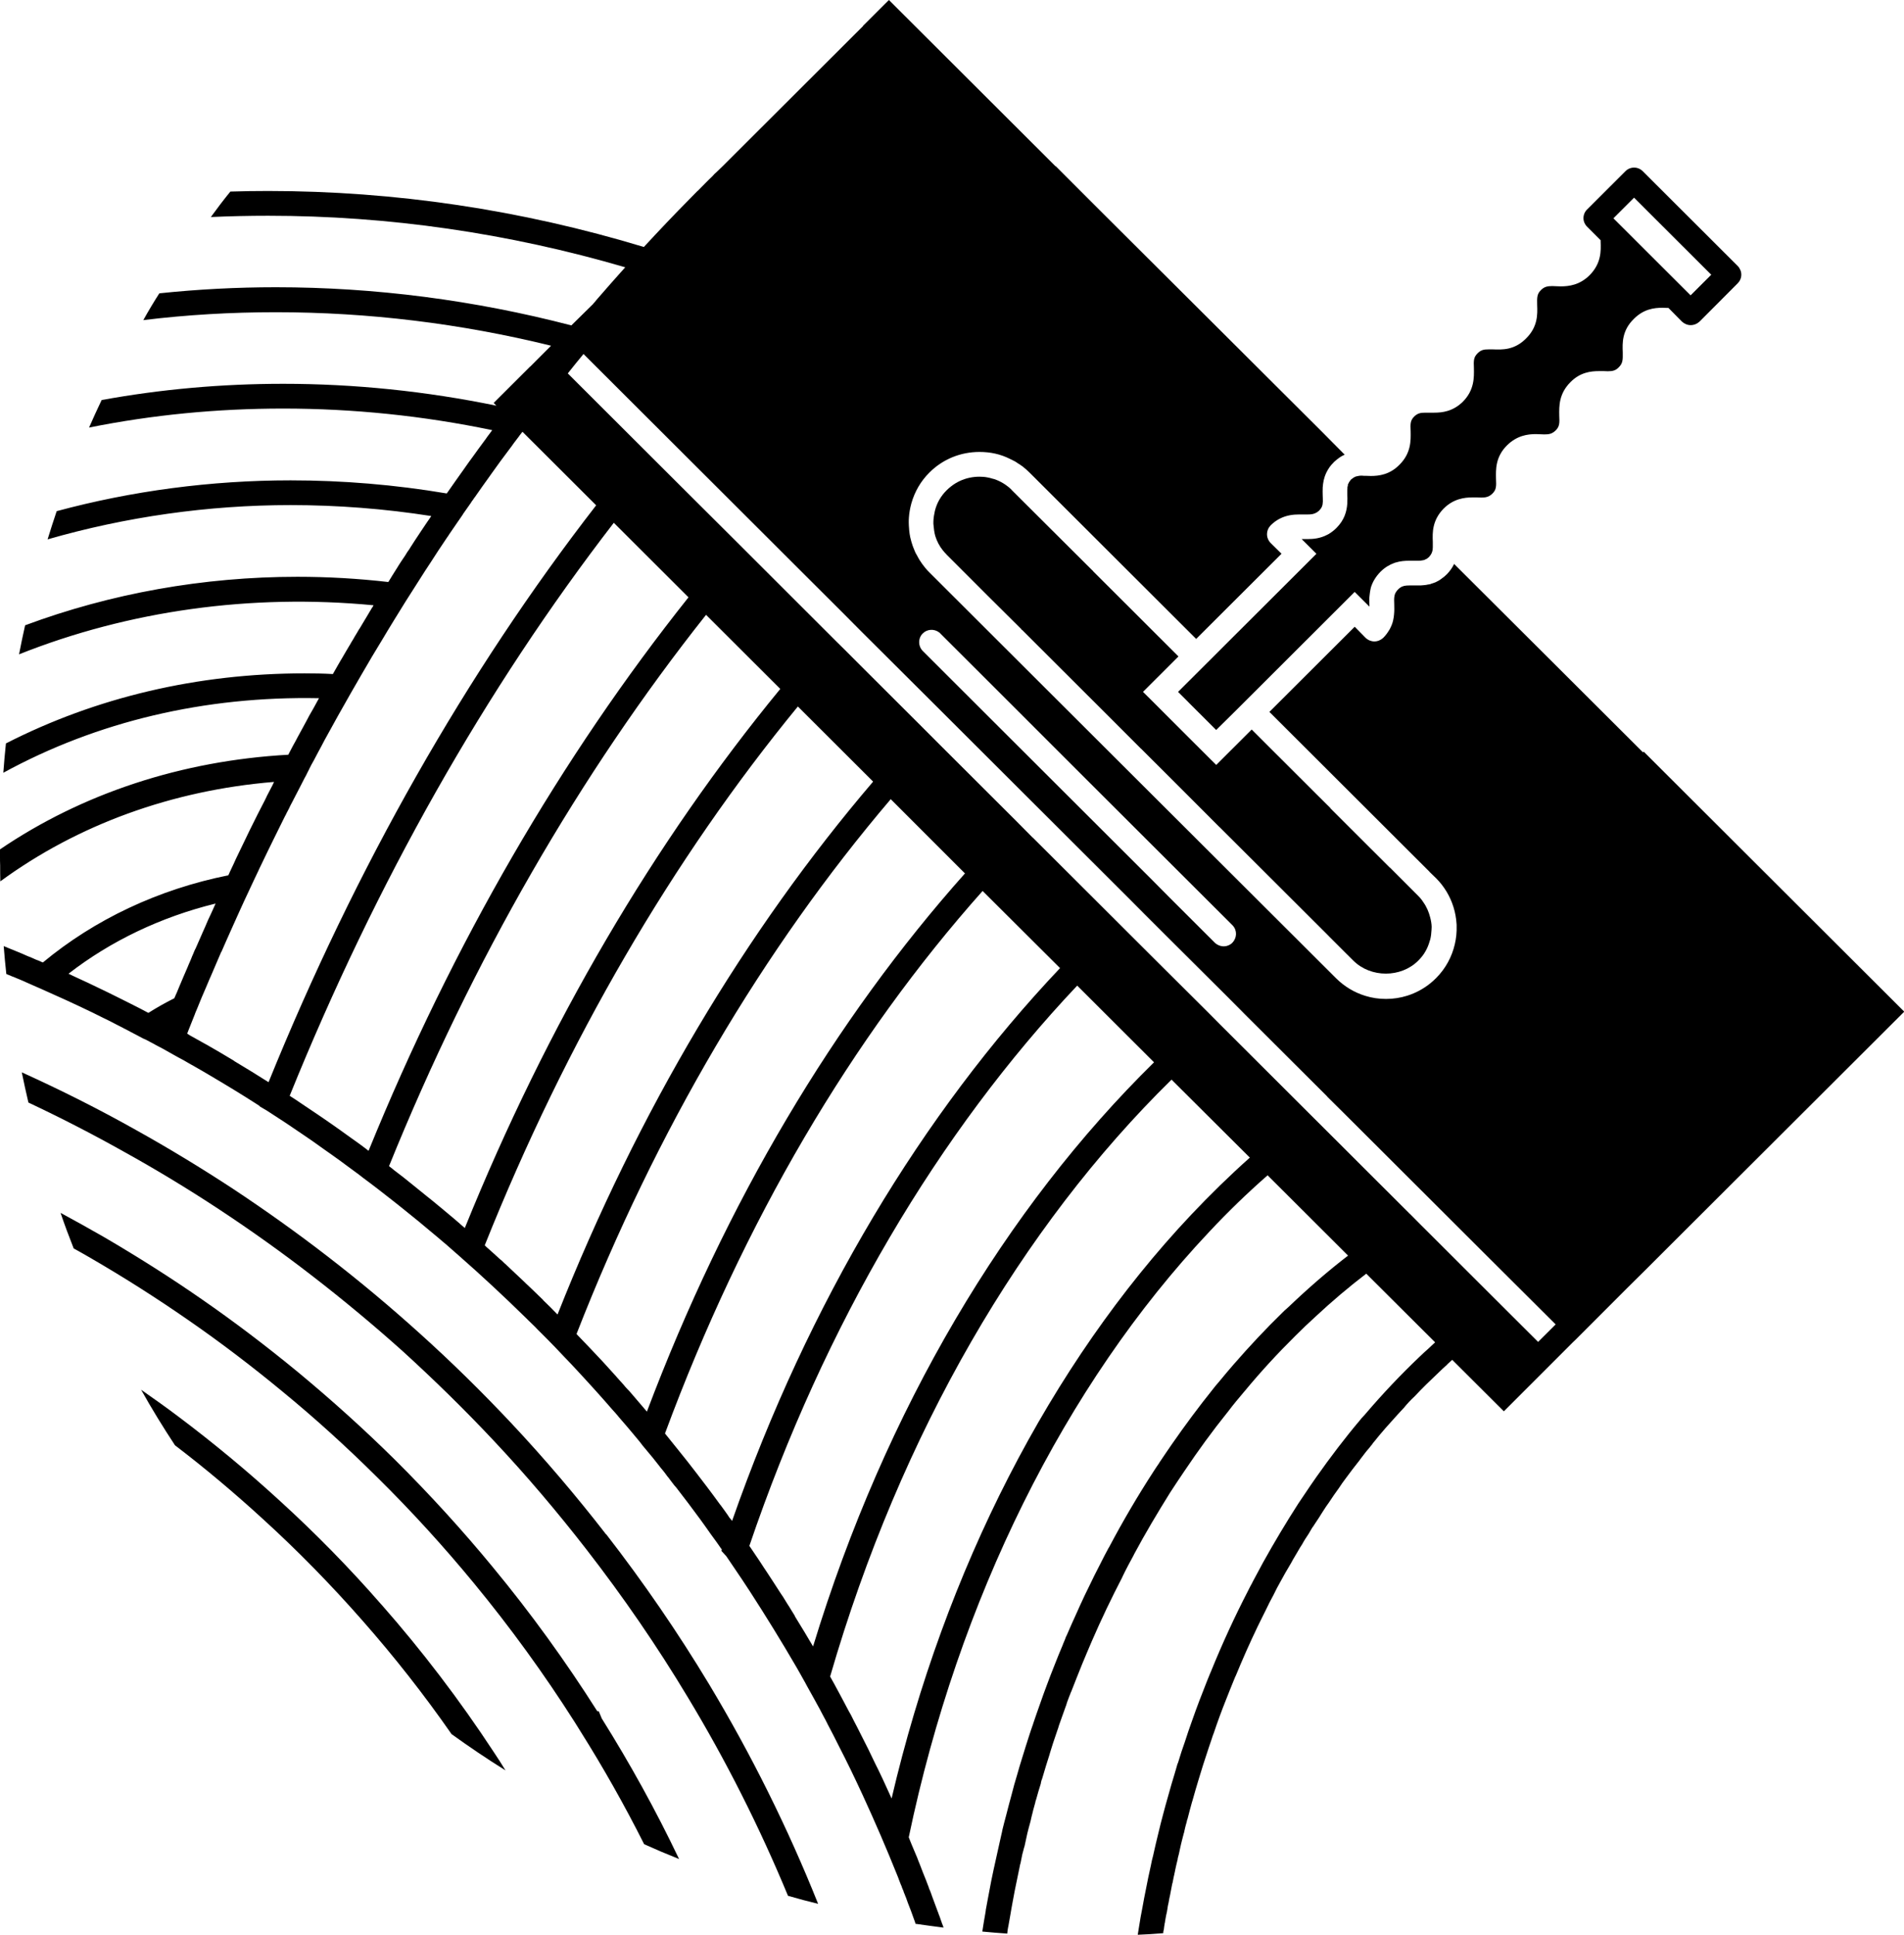
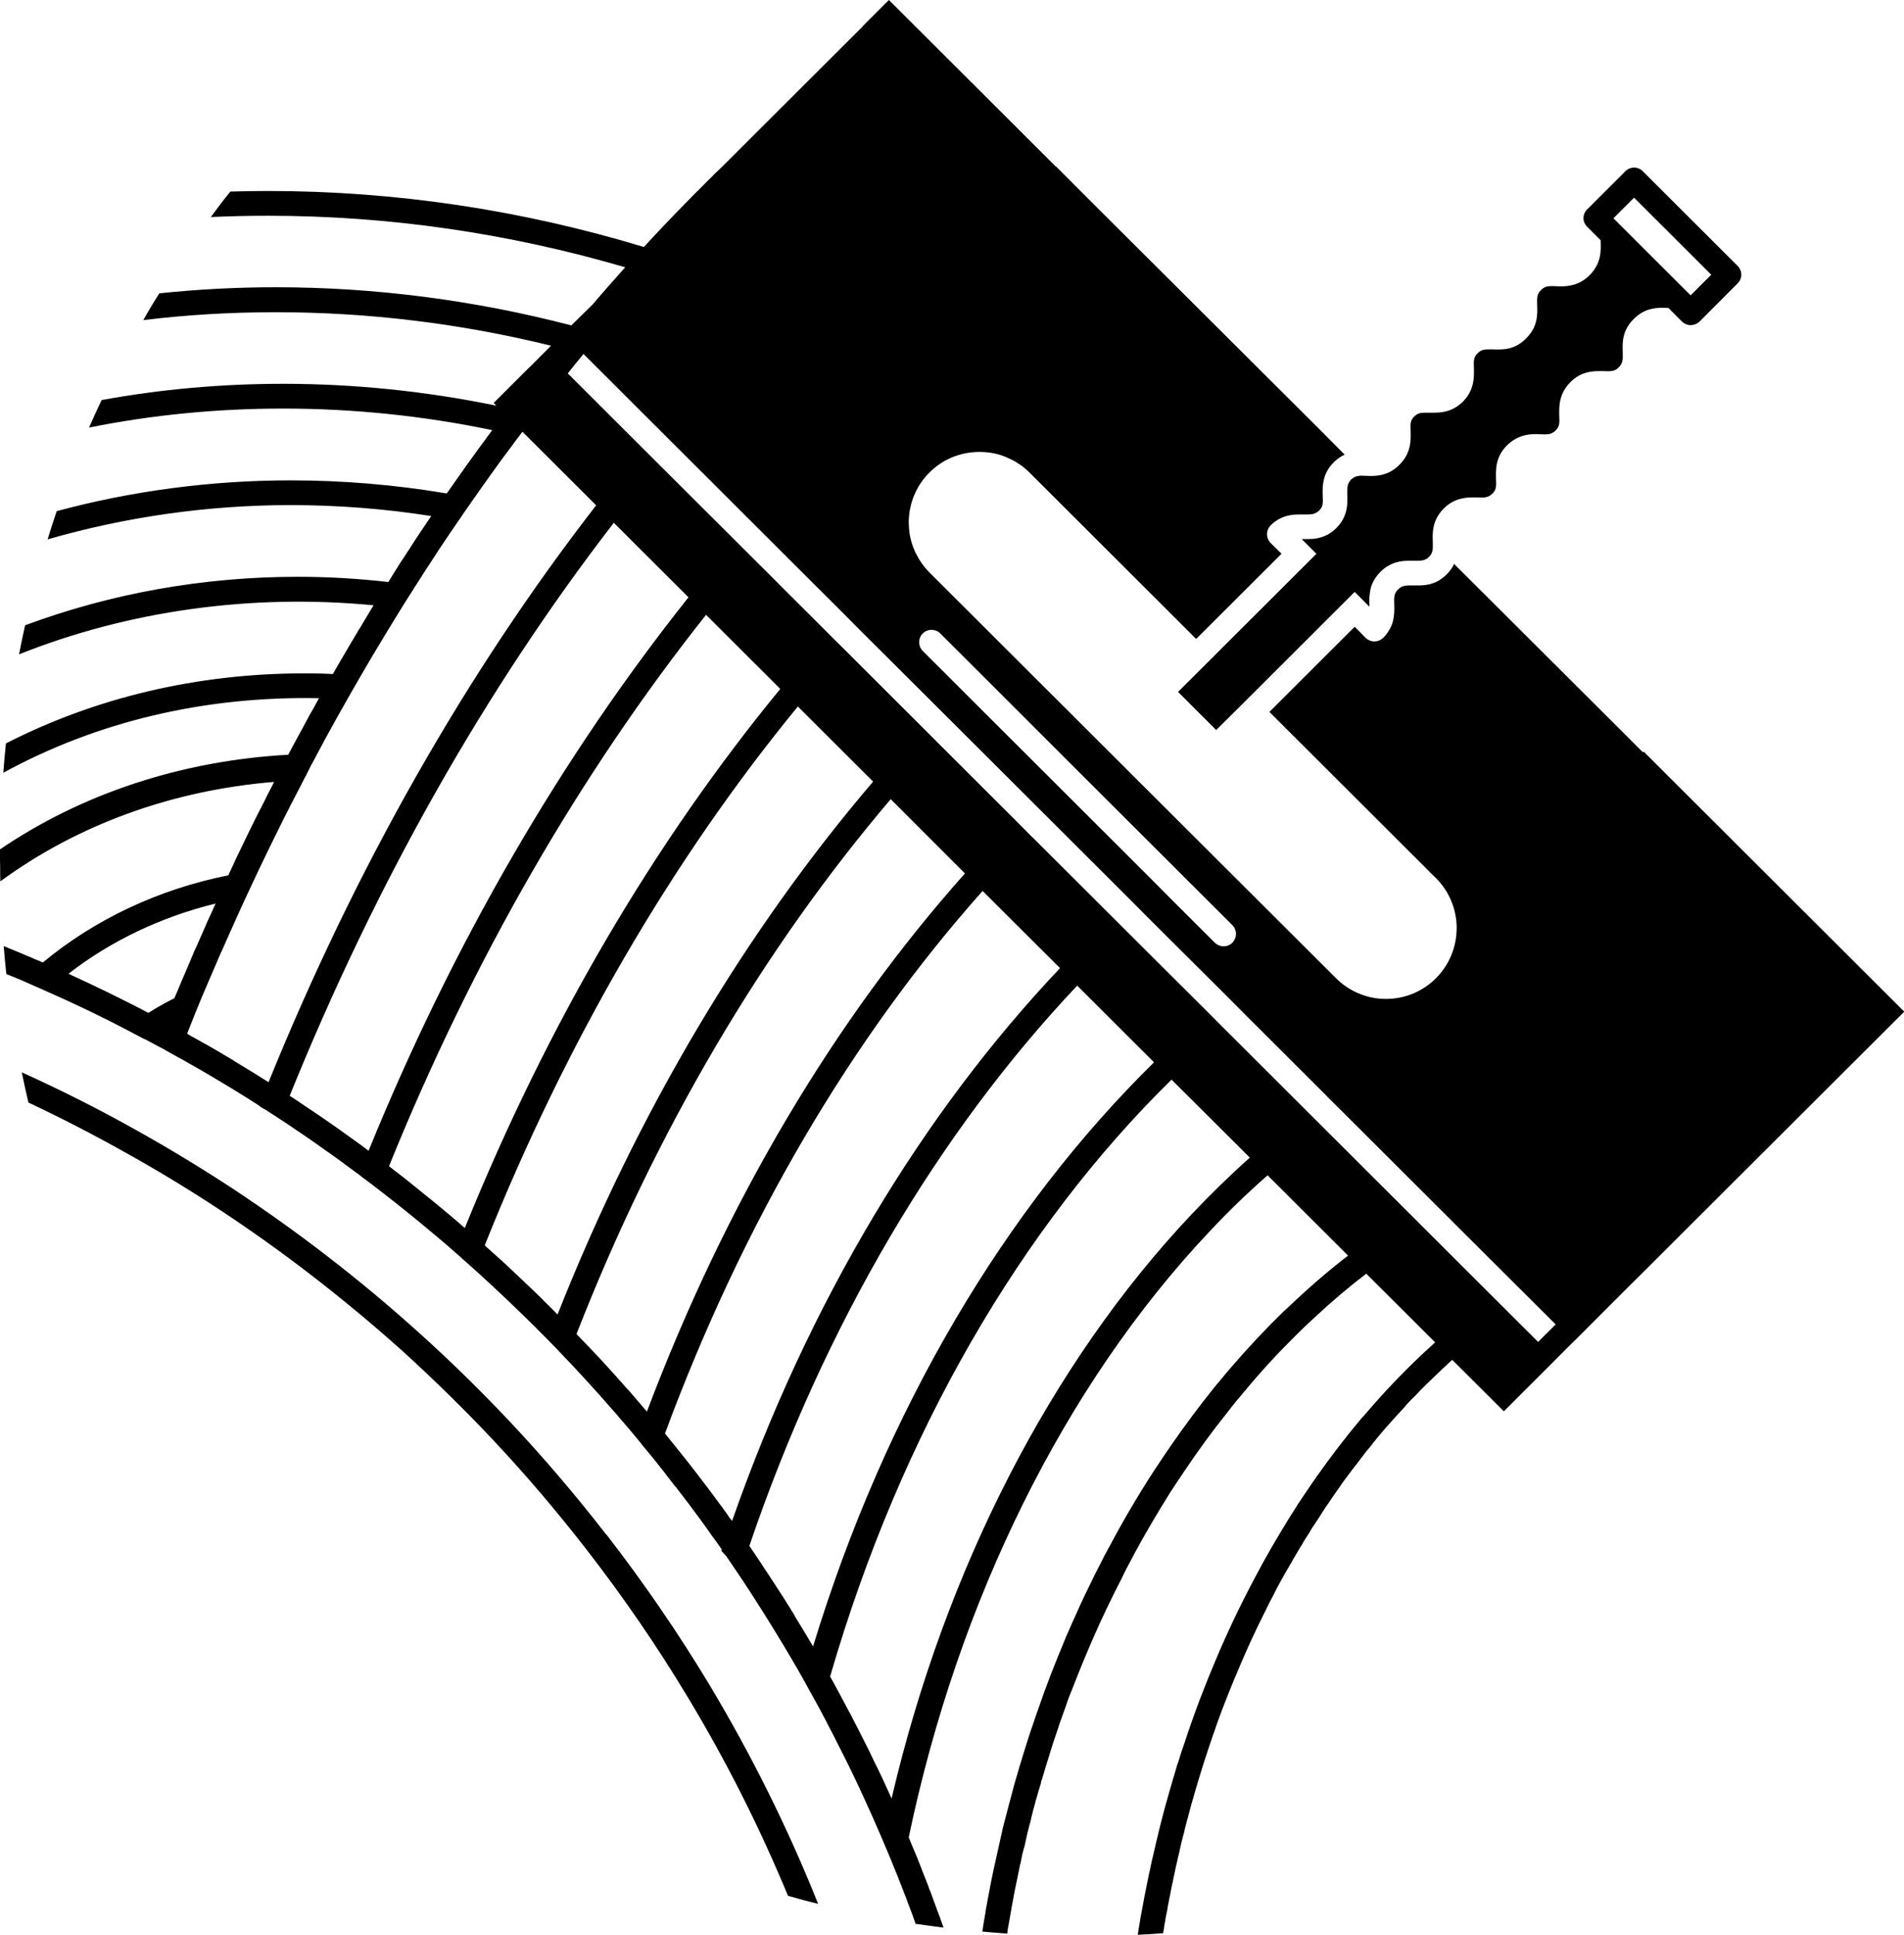
<svg xmlns="http://www.w3.org/2000/svg" width="63" height="64" viewBox="0 0 63 64" fill="none">
  <path d="M20.055 50.757C19.077 49.495 18.032 48.267 16.94 47.101C15.971 46.069 14.947 45.06 13.886 44.106C12.922 43.235 11.893 42.373 10.819 41.546C9.826 40.779 8.778 40.032 7.705 39.322C6.66 38.637 5.586 37.985 4.509 37.385C3.283 36.695 2.014 36.058 0.721 35.472C0.788 35.81 0.864 36.139 0.94 36.471C2.019 36.979 3.077 37.523 4.109 38.103C5.167 38.689 6.227 39.331 7.252 40.006C8.307 40.702 9.342 41.44 10.319 42.196C11.374 43.01 12.389 43.857 13.339 44.709C14.374 45.653 15.385 46.641 16.341 47.661C17.415 48.803 18.444 50.017 19.408 51.259C20.615 52.815 21.746 54.457 22.757 56.142C24.022 58.236 25.133 60.441 26.073 62.711C26.402 62.807 26.736 62.897 27.07 62.977C26.064 60.459 24.852 58.027 23.465 55.717C22.435 54.008 21.289 52.338 20.058 50.752L20.055 50.757Z" fill="black" />
-   <path d="M19.812 56.607H19.764C18.714 54.951 17.556 53.351 16.316 51.852C15.315 50.634 14.217 49.429 13.057 48.277C12.046 47.278 10.973 46.312 9.875 45.402C8.83 44.541 7.757 43.726 6.683 42.983C5.648 42.264 4.556 41.573 3.449 40.926C2.971 40.65 2.49 40.384 2.004 40.121C2.137 40.517 2.286 40.911 2.438 41.297C2.639 41.406 2.838 41.521 3.034 41.635C4.126 42.269 5.194 42.949 6.216 43.658C7.271 44.386 8.324 45.186 9.35 46.034C10.434 46.923 11.482 47.876 12.475 48.862C13.62 49.99 14.693 51.171 15.681 52.371C16.878 53.823 17.999 55.366 19.015 56.964L19.187 57.24C19.955 58.458 20.666 59.717 21.314 61.005C21.695 61.177 22.077 61.339 22.469 61.495C21.706 59.892 20.846 58.339 19.911 56.845L19.812 56.607Z" fill="black" />
-   <path d="M12.617 53.075C11.567 51.87 10.427 50.708 9.234 49.623C8.179 48.656 7.063 47.733 5.924 46.876C5.513 46.566 5.093 46.266 4.669 45.971C5.017 46.594 5.395 47.209 5.79 47.809C6.788 48.57 7.755 49.384 8.677 50.228C9.85 51.294 10.966 52.436 12.002 53.617C13.042 54.798 14.03 56.054 14.941 57.363C15.524 57.783 16.115 58.182 16.726 58.563C16.601 58.357 16.473 58.158 16.339 57.958C15.213 56.24 13.959 54.597 12.619 53.075H12.617Z" fill="black" />
  <path d="M44.579 16.658C44.562 16.909 44.49 17.195 44.217 17.468C44.139 17.546 44.061 17.604 43.982 17.653C43.978 17.657 43.973 17.66 43.97 17.662C43.95 17.674 43.931 17.682 43.911 17.692C43.681 17.812 43.455 17.832 43.269 17.832H43.07L43.558 18.319L42.868 19.008L40.536 21.334L40.157 21.713L39.574 22.294L38.982 22.885L38.98 22.887L39.264 23.17L39.363 23.271L40.241 24.147L40.84 23.556L41.423 22.975L41.44 22.958L44.824 19.58L45.147 19.902L45.312 20.067V20.017C45.312 19.959 45.307 19.897 45.307 19.835C45.307 19.789 45.312 19.739 45.319 19.681C45.324 19.631 45.331 19.579 45.342 19.521C45.347 19.498 45.353 19.474 45.356 19.452C45.356 19.447 45.359 19.442 45.359 19.437C45.412 19.265 45.506 19.09 45.678 18.913C45.825 18.767 45.979 18.679 46.129 18.625C46.146 18.62 46.161 18.612 46.178 18.607C46.18 18.607 46.181 18.607 46.183 18.607C46.338 18.559 46.489 18.549 46.619 18.549C46.624 18.549 46.629 18.549 46.634 18.549H46.912C46.953 18.549 46.987 18.549 47.017 18.544C47.022 18.544 47.027 18.543 47.032 18.541C47.058 18.538 47.083 18.534 47.106 18.529C47.133 18.521 47.16 18.511 47.182 18.494H47.184C47.188 18.494 47.191 18.492 47.194 18.491C47.198 18.491 47.199 18.491 47.203 18.487C47.203 18.487 47.206 18.485 47.209 18.484C47.211 18.484 47.211 18.484 47.215 18.48C47.218 18.479 47.221 18.474 47.225 18.472C47.235 18.465 47.243 18.459 47.253 18.45C47.26 18.445 47.267 18.442 47.272 18.435C47.275 18.431 47.277 18.43 47.279 18.428C47.28 18.428 47.282 18.427 47.284 18.423C47.296 18.411 47.306 18.398 47.316 18.384C47.316 18.383 47.319 18.381 47.321 18.379C47.328 18.369 47.336 18.361 47.341 18.351C47.341 18.351 47.341 18.349 47.343 18.347C47.353 18.332 47.361 18.319 47.368 18.303C47.375 18.288 47.38 18.278 47.382 18.266C47.382 18.263 47.385 18.261 47.385 18.258C47.402 18.212 47.409 18.162 47.409 18.105V17.945V17.921C47.397 17.625 47.385 17.21 47.773 16.818C48.097 16.499 48.452 16.454 48.725 16.454H48.879L49.011 16.459C49.171 16.459 49.267 16.435 49.375 16.334C49.512 16.203 49.512 16.09 49.5 15.834C49.495 15.533 49.477 15.117 49.865 14.731C50.196 14.406 50.549 14.36 50.817 14.36C50.868 14.36 50.92 14.365 50.971 14.365L51.102 14.37C51.268 14.37 51.359 14.347 51.474 14.239C51.605 14.107 51.605 14 51.593 13.744C51.588 13.442 51.577 13.026 51.965 12.64C52.284 12.315 52.638 12.276 52.912 12.276H53.066L53.197 12.281C53.358 12.281 53.459 12.258 53.562 12.15C53.694 12.019 53.699 11.911 53.694 11.655C53.682 11.353 53.665 10.937 54.058 10.552C54.384 10.221 54.737 10.181 55.005 10.181C55.056 10.181 55.108 10.186 55.166 10.186H55.206L55.65 10.636C55.736 10.715 55.837 10.755 55.94 10.755C56.048 10.755 56.151 10.715 56.237 10.636L57.497 9.372C57.571 9.298 57.617 9.196 57.617 9.083C57.617 8.98 57.571 8.872 57.497 8.798L54.36 5.668C54.2 5.503 53.938 5.503 53.778 5.668L52.581 6.863L52.519 6.925C52.439 6.999 52.394 7.107 52.394 7.215C52.394 7.322 52.439 7.425 52.519 7.504L52.962 7.947V7.993C52.974 8.299 52.986 8.71 52.598 9.103C52.272 9.428 51.914 9.473 51.639 9.473C51.593 9.473 51.543 9.468 51.49 9.468L51.359 9.463C51.199 9.463 51.097 9.487 50.987 9.595C50.856 9.726 50.856 9.834 50.862 10.09C50.874 10.397 50.886 10.808 50.498 11.193C50.11 11.586 49.711 11.569 49.392 11.557H49.261C49.095 11.557 49.004 11.574 48.889 11.689C48.758 11.82 48.758 11.928 48.769 12.184C48.774 12.485 48.786 12.901 48.405 13.287C48.074 13.612 47.721 13.651 47.453 13.651H47.167C47.002 13.651 46.911 13.668 46.796 13.776C46.664 13.907 46.664 14.015 46.676 14.271C46.681 14.572 46.693 14.989 46.305 15.374C45.986 15.699 45.633 15.745 45.358 15.745C45.307 15.745 45.255 15.74 45.204 15.74H45.148H45.131L45.074 15.735C45.074 15.735 45.069 15.735 45.066 15.735C45.03 15.735 44.998 15.735 44.968 15.74C44.942 15.743 44.919 15.748 44.897 15.755C44.89 15.755 44.883 15.757 44.877 15.758C44.849 15.767 44.822 15.778 44.797 15.794C44.777 15.805 44.757 15.821 44.738 15.837C44.735 15.841 44.73 15.842 44.726 15.846C44.726 15.846 44.723 15.848 44.721 15.849C44.721 15.849 44.719 15.849 44.718 15.851C44.713 15.854 44.709 15.858 44.704 15.861L44.699 15.866C44.693 15.874 44.688 15.883 44.681 15.891C44.676 15.898 44.671 15.905 44.666 15.912C44.657 15.923 44.647 15.935 44.64 15.947C44.63 15.964 44.622 15.982 44.615 15.999C44.615 16.001 44.613 16.003 44.611 16.004C44.61 16.011 44.605 16.016 44.603 16.023C44.598 16.028 44.598 16.033 44.598 16.043C44.598 16.043 44.598 16.043 44.598 16.045C44.598 16.048 44.598 16.05 44.596 16.053C44.595 16.056 44.596 16.058 44.598 16.061V16.073C44.598 16.073 44.593 16.078 44.593 16.085V16.09L44.584 16.099H44.586V16.107H44.584V16.146C44.579 16.188 44.579 16.227 44.579 16.274V16.349C44.584 16.439 44.586 16.54 44.579 16.644V16.658ZM54.068 6.539L56.622 9.088L55.939 9.77L53.385 7.221L54.068 6.539Z" fill="black" />
-   <path d="M44.022 26.731L43.531 26.243L42.932 25.645L42.869 25.582L42.049 24.764L41.416 24.132L40.783 24.764L40.243 25.303L40.055 25.117L39.701 24.764L38.95 24.014L38.554 23.618L38.111 23.175L37.82 22.886L38.993 21.715L38.936 21.657L38.34 21.063L36.968 19.693L36.74 19.466L36.159 18.887C36.159 18.887 36.159 18.885 36.161 18.883C36.166 18.876 36.171 18.875 36.176 18.875H36.166C36.166 18.875 36.171 18.873 36.173 18.873H36.149L33.776 16.51L33.477 16.212C33.477 16.212 33.477 16.212 33.475 16.21C33.472 16.205 33.467 16.201 33.463 16.193C33.301 16.038 33.11 15.92 32.899 15.849C32.898 15.849 32.894 15.848 32.893 15.846C32.893 15.846 32.893 15.846 32.891 15.846C32.891 15.846 32.889 15.846 32.888 15.846C32.874 15.841 32.861 15.839 32.847 15.836C32.79 15.819 32.731 15.802 32.67 15.792C32.584 15.775 32.499 15.769 32.408 15.769C32.298 15.769 32.192 15.78 32.087 15.802C31.86 15.849 31.65 15.947 31.468 16.09C31.419 16.127 31.373 16.168 31.329 16.212C31.13 16.405 30.994 16.645 30.931 16.911C30.926 16.929 30.924 16.949 30.921 16.968C30.899 17.069 30.884 17.173 30.884 17.286C30.884 17.315 30.884 17.343 30.889 17.372C30.899 17.495 30.913 17.61 30.946 17.729C30.999 17.901 31.085 18.068 31.2 18.209C31.235 18.253 31.279 18.302 31.323 18.346C31.326 18.349 31.328 18.352 31.331 18.356L31.486 18.511L32.67 19.695L33.696 20.714L33.806 20.824C33.801 20.832 33.801 20.837 33.801 20.837H33.819L34.388 21.405L36.775 23.787L37.751 24.764H37.754L38.825 25.832L40.349 27.358H40.352L41.995 28.997L42.511 29.512L43.732 30.73L43.934 30.932L43.958 30.956L43.975 30.973L43.977 30.976L44.476 31.475L44.779 31.776C45.354 32.35 46.357 32.35 46.928 31.776C47.019 31.685 47.1 31.586 47.162 31.476C47.228 31.363 47.275 31.244 47.309 31.121C47.314 31.106 47.319 31.092 47.324 31.077C47.349 30.974 47.361 30.868 47.366 30.764C47.366 30.728 47.371 30.695 47.371 30.659C47.368 30.553 47.349 30.449 47.322 30.346C47.277 30.168 47.204 29.994 47.091 29.839C47.069 29.802 47.044 29.768 47.017 29.735C46.99 29.701 46.96 29.667 46.928 29.637L46.808 29.517L46.749 29.458L45.989 28.697H45.984L44.839 27.555L44.019 26.736L44.022 26.731Z" fill="black" />
  <path d="M54.389 24.865L54.365 24.888L51.636 22.166L48.111 18.652C48.111 18.662 48.106 18.666 48.101 18.681C48.048 18.79 47.967 18.9 47.866 19.004C47.861 19.009 47.853 19.014 47.853 19.014C47.848 19.021 47.841 19.024 47.836 19.031C47.802 19.063 47.768 19.093 47.729 19.119C47.711 19.134 47.694 19.146 47.675 19.159C47.665 19.166 47.654 19.174 47.643 19.183C47.643 19.183 47.642 19.183 47.64 19.184C47.608 19.206 47.574 19.223 47.542 19.238C47.53 19.244 47.518 19.25 47.513 19.255C47.488 19.267 47.461 19.276 47.436 19.284C47.41 19.292 47.383 19.302 47.358 19.309C47.343 19.319 47.324 19.323 47.301 19.328C47.287 19.328 47.262 19.333 47.238 19.338C47.204 19.348 47.167 19.351 47.123 19.356C47.053 19.366 46.985 19.366 46.914 19.366H46.637C46.502 19.366 46.411 19.38 46.328 19.441C46.305 19.457 46.283 19.474 46.259 19.5C46.237 19.521 46.219 19.543 46.203 19.567C46.127 19.671 46.124 19.784 46.133 20C46.136 20.098 46.138 20.21 46.126 20.328C46.121 20.389 46.112 20.451 46.097 20.515C46.097 20.515 46.097 20.517 46.097 20.519C46.087 20.564 46.073 20.611 46.055 20.658C46.04 20.699 46.019 20.741 45.999 20.783C45.996 20.79 45.994 20.798 45.989 20.805C45.982 20.817 45.974 20.829 45.967 20.84C45.916 20.926 45.854 21.014 45.77 21.098C45.683 21.177 45.582 21.218 45.474 21.218C45.371 21.218 45.268 21.177 45.184 21.098L45.177 21.091L44.826 20.733H44.824L42.002 23.549L47.306 28.842C47.306 28.842 47.304 28.842 47.302 28.842L47.503 29.037L47.517 29.05C47.654 29.187 47.768 29.335 47.864 29.494C48.06 29.819 48.17 30.182 48.194 30.551C48.194 30.565 48.197 30.578 48.197 30.592C48.197 30.602 48.197 30.614 48.197 30.624C48.204 30.831 48.184 31.037 48.136 31.239C48.04 31.648 47.836 32.037 47.517 32.355C47.456 32.416 47.394 32.472 47.328 32.526C47.1 32.711 46.84 32.849 46.563 32.937C46.338 33.007 46.104 33.044 45.862 33.044C45.621 33.044 45.398 33.011 45.179 32.943C44.814 32.832 44.48 32.632 44.203 32.355L43.622 31.776L43.03 31.185L40.275 28.437L39.789 27.952L36.966 25.136L36.379 24.55L33.779 21.956L33.203 21.381L30.752 18.935C30.71 18.893 30.669 18.851 30.634 18.807C30.626 18.797 30.615 18.787 30.607 18.775C30.543 18.698 30.485 18.617 30.433 18.534C30.431 18.531 30.428 18.528 30.426 18.524C30.394 18.472 30.366 18.418 30.337 18.364C30.323 18.337 30.306 18.314 30.293 18.287C30.285 18.27 30.278 18.253 30.271 18.236C30.251 18.192 30.234 18.148 30.217 18.103C30.209 18.081 30.2 18.059 30.193 18.037C30.166 17.96 30.145 17.882 30.126 17.803C30.122 17.791 30.121 17.778 30.117 17.766C30.104 17.702 30.094 17.638 30.087 17.573C30.085 17.556 30.082 17.541 30.082 17.525V17.52C30.08 17.505 30.079 17.492 30.079 17.476C30.074 17.412 30.069 17.352 30.069 17.286C30.069 17.229 30.069 17.178 30.074 17.121C30.085 16.959 30.114 16.803 30.156 16.649C30.264 16.269 30.463 15.918 30.754 15.63C31.198 15.187 31.784 14.95 32.41 14.95C32.768 14.95 33.102 15.021 33.416 15.179C33.455 15.196 33.492 15.216 33.531 15.236C33.553 15.248 33.575 15.258 33.597 15.27C33.625 15.287 33.652 15.307 33.679 15.325C33.733 15.361 33.789 15.393 33.84 15.433C33.917 15.494 33.993 15.559 34.064 15.632L34.105 15.672L39.579 21.135L42.404 18.317L42.108 18.026L42.042 17.96C42.002 17.919 41.971 17.871 41.951 17.82C41.902 17.694 41.919 17.549 41.998 17.434C42.012 17.416 42.025 17.397 42.042 17.38C42.14 17.281 42.24 17.212 42.339 17.16C42.569 17.04 42.798 17.018 42.991 17.018H43.273C43.376 17.018 43.45 17.008 43.523 16.974C43.565 16.956 43.604 16.931 43.646 16.892C43.664 16.873 43.681 16.855 43.695 16.835C43.767 16.742 43.776 16.644 43.769 16.479C43.769 16.454 43.767 16.425 43.766 16.397C43.764 16.312 43.761 16.221 43.766 16.125C43.771 16.05 43.781 15.972 43.798 15.891C43.816 15.809 43.843 15.726 43.884 15.64C43.884 15.629 43.889 15.623 43.901 15.612C43.901 15.612 43.901 15.612 43.901 15.61V15.605C43.953 15.506 44.021 15.399 44.125 15.3L44.13 15.292C44.142 15.282 44.152 15.271 44.164 15.261C44.218 15.213 44.272 15.17 44.325 15.133C44.372 15.101 44.417 15.074 44.466 15.053C44.476 15.047 44.483 15.044 44.492 15.042C44.492 15.042 44.493 15.042 44.495 15.042L44.134 14.678L43.722 14.262L42.12 12.666L40.092 10.644L36.586 7.151L35.97 6.536L34.935 5.5H34.925L29.412 0L28.558 0.852V0.861L23.914 5.495L23.752 5.651L23.723 5.68C23.666 5.727 23.613 5.779 23.574 5.828C23.407 5.985 23.25 6.152 23.083 6.318H23.078C22.992 6.409 22.901 6.499 22.811 6.59C22.315 7.09 21.819 7.614 21.304 8.17C17.234 6.937 13.056 6.318 8.876 6.318C8.456 6.318 8.037 6.324 7.622 6.337C7.397 6.613 7.183 6.895 6.977 7.179C7.607 7.151 8.241 7.137 8.876 7.137C12.845 7.137 16.81 7.708 20.688 8.842C20.635 8.899 20.588 8.956 20.534 9.014C20.315 9.256 20.1 9.504 19.889 9.746C19.808 9.832 19.737 9.923 19.665 10.008C19.649 10.026 19.631 10.041 19.621 10.06L18.905 10.764C15.689 9.927 12.397 9.502 9.126 9.502C7.828 9.502 6.545 9.57 5.272 9.703C5.086 9.992 4.909 10.289 4.742 10.589C6.187 10.412 7.652 10.328 9.126 10.328C12.175 10.328 15.237 10.698 18.233 11.436L17.56 12.111C17.555 12.121 17.546 12.125 17.536 12.13L16.334 13.329L16.425 13.42C14.092 12.94 11.722 12.696 9.369 12.696C7.328 12.696 5.319 12.876 3.363 13.233C3.219 13.533 3.081 13.838 2.947 14.143C5.037 13.723 7.183 13.515 9.369 13.515C11.678 13.515 14.001 13.752 16.287 14.229C16.229 14.305 16.172 14.385 16.11 14.466C16.105 14.48 16.091 14.495 16.081 14.508C16.078 14.512 16.078 14.513 16.076 14.517C16.067 14.529 16.057 14.542 16.047 14.556C16.029 14.581 16.01 14.606 15.99 14.633C15.89 14.771 15.784 14.909 15.684 15.053C15.669 15.073 15.654 15.095 15.639 15.115C15.564 15.214 15.492 15.317 15.417 15.423C15.397 15.45 15.379 15.479 15.358 15.507C15.262 15.644 15.164 15.782 15.063 15.923C14.982 16.038 14.901 16.152 14.82 16.27C14.805 16.289 14.796 16.304 14.781 16.323C13.069 16.033 11.332 15.89 9.614 15.89C6.99 15.89 4.365 16.237 1.875 16.909C1.771 17.219 1.671 17.527 1.575 17.842C4.151 17.099 6.881 16.708 9.614 16.708C11.16 16.708 12.725 16.828 14.27 17.07C14.227 17.138 14.183 17.198 14.136 17.266C13.993 17.475 13.856 17.684 13.717 17.894C13.696 17.928 13.674 17.96 13.653 17.994C13.653 17.994 13.652 17.997 13.65 17.999L13.579 18.108L13.566 18.132C13.549 18.157 13.532 18.184 13.515 18.209L13.507 18.218L13.491 18.241C13.468 18.27 13.453 18.303 13.434 18.332C13.405 18.374 13.382 18.418 13.353 18.455C13.29 18.546 13.23 18.64 13.172 18.731C13.167 18.745 13.157 18.76 13.149 18.77C13.089 18.869 13.025 18.965 12.966 19.061C12.963 19.067 12.961 19.07 12.958 19.075C12.924 19.132 12.887 19.19 12.853 19.247H12.848C12.848 19.247 12.847 19.25 12.845 19.252H12.843C11.845 19.137 10.839 19.08 9.842 19.08C6.722 19.08 3.66 19.633 0.831 20.684C0.76 21.002 0.692 21.322 0.63 21.645C4.246 20.204 8.3 19.633 12.36 20.022C12.342 20.06 12.318 20.098 12.289 20.136C12.276 20.165 12.261 20.188 12.242 20.217C12.188 20.313 12.127 20.409 12.068 20.509C12.046 20.544 12.024 20.581 12.004 20.616C11.967 20.677 11.93 20.739 11.893 20.802H11.889C11.855 20.859 11.822 20.916 11.785 20.979C11.756 21.026 11.727 21.069 11.704 21.117C11.675 21.164 11.646 21.213 11.617 21.26C11.594 21.302 11.57 21.346 11.542 21.388C11.474 21.507 11.403 21.62 11.336 21.74C11.283 21.831 11.226 21.92 11.174 22.016C11.121 22.112 11.069 22.201 11.017 22.292C11.017 22.292 11.017 22.297 11.011 22.297C10.701 22.279 10.387 22.274 10.076 22.274C6.541 22.274 3.174 23.069 0.196 24.592C0.162 24.915 0.133 25.238 0.11 25.562C3.211 23.867 6.778 23.02 10.556 23.096C10.556 23.096 10.554 23.099 10.552 23.101C10.495 23.2 10.443 23.306 10.385 23.406C10.38 23.416 10.37 23.429 10.367 23.439C10.321 23.517 10.279 23.593 10.233 23.672C10.162 23.81 10.086 23.948 10.014 24.081C10.009 24.095 10 24.105 9.995 24.115C9.985 24.128 9.982 24.144 9.972 24.157C9.972 24.162 9.967 24.167 9.967 24.167C9.963 24.172 9.963 24.177 9.96 24.182C9.96 24.182 9.96 24.186 9.956 24.186C9.946 24.209 9.933 24.224 9.923 24.248C9.899 24.295 9.87 24.339 9.847 24.386C9.803 24.472 9.756 24.563 9.703 24.652C9.664 24.733 9.617 24.809 9.578 24.89C9.566 24.915 9.551 24.94 9.539 24.966C6.015 25.161 2.723 26.246 0 28.097V28.345C0 28.441 3.14434e-10 28.535 0.005 28.631C0.005 28.808 0.005 28.978 0.01 29.155C2.563 27.284 5.692 26.141 9.068 25.865C9.052 25.904 9.031 25.941 9.013 25.98C8.95 26.101 8.888 26.222 8.825 26.342C8.815 26.365 8.807 26.389 8.792 26.413C8.782 26.436 8.768 26.46 8.758 26.483C8.729 26.541 8.7 26.593 8.672 26.65C8.662 26.672 8.65 26.694 8.638 26.716C8.628 26.736 8.618 26.755 8.608 26.775C8.579 26.83 8.55 26.883 8.523 26.94C8.513 26.958 8.505 26.979 8.495 26.997C8.419 27.149 8.346 27.297 8.27 27.448C8.208 27.582 8.142 27.71 8.079 27.844C8.017 27.977 7.951 28.105 7.888 28.24C7.831 28.36 7.774 28.473 7.726 28.587C7.684 28.678 7.64 28.767 7.598 28.858C7.595 28.863 7.59 28.874 7.59 28.88C7.578 28.906 7.564 28.929 7.556 28.954C5.25 29.416 3.136 30.41 1.416 31.84V31.835H1.406C1.396 31.825 1.388 31.825 1.377 31.821C1.315 31.793 1.258 31.764 1.195 31.746C1.101 31.703 1.004 31.66 0.905 31.623C0.695 31.527 0.476 31.442 0.257 31.352C0.238 31.346 0.223 31.338 0.204 31.328C0.186 31.323 0.17 31.318 0.152 31.309C0.142 31.304 0.133 31.299 0.123 31.296V31.301C0.147 31.611 0.176 31.916 0.209 32.219C0.223 32.224 0.238 32.229 0.252 32.237C0.285 32.248 0.319 32.261 0.351 32.276C0.366 32.281 0.375 32.286 0.39 32.295C0.432 32.308 0.481 32.328 0.523 32.347C0.528 32.347 0.528 32.352 0.533 32.352C0.601 32.381 0.667 32.404 0.729 32.433C0.777 32.451 0.82 32.475 0.868 32.495L1.212 32.647L1.322 32.694C1.595 32.814 1.865 32.937 2.134 33.059C2.157 33.071 2.183 33.081 2.206 33.092C2.487 33.22 2.768 33.354 3.045 33.487C3.055 33.492 3.064 33.496 3.074 33.501C3.182 33.553 3.288 33.607 3.396 33.661C3.402 33.664 3.408 33.666 3.412 33.669C3.564 33.74 3.717 33.818 3.866 33.898C3.871 33.898 3.876 33.902 3.881 33.905C3.91 33.92 3.938 33.934 3.967 33.949C4.021 33.976 4.077 34.003 4.127 34.033H4.131L4.193 34.065C4.242 34.09 4.291 34.116 4.338 34.143C4.477 34.213 4.61 34.286 4.744 34.357C4.767 34.362 4.791 34.375 4.82 34.39C4.82 34.39 4.82 34.39 4.823 34.39C4.914 34.437 5.004 34.485 5.093 34.533C5.1 34.537 5.107 34.542 5.113 34.544C5.12 34.547 5.125 34.55 5.132 34.554C5.139 34.559 5.144 34.562 5.15 34.566C5.231 34.604 5.307 34.651 5.383 34.688L5.623 34.823L5.873 34.963C6.02 35.039 6.163 35.12 6.307 35.206C6.354 35.229 6.403 35.258 6.45 35.286C6.612 35.377 6.774 35.472 6.936 35.568C7.47 35.883 7.995 36.201 8.506 36.53C8.535 36.548 8.564 36.568 8.592 36.587V36.597L8.846 36.748C9.241 37.001 9.637 37.262 10.029 37.533C10.243 37.677 10.453 37.823 10.664 37.977C10.774 38.052 10.883 38.133 10.993 38.209C11.174 38.337 11.356 38.47 11.537 38.605C11.646 38.686 11.756 38.767 11.866 38.847C11.913 38.886 11.965 38.923 12.014 38.962C12.359 39.215 12.696 39.481 13.036 39.747C13.122 39.814 13.208 39.885 13.294 39.952C13.479 40.101 13.667 40.252 13.853 40.404C14.067 40.581 14.281 40.761 14.497 40.941C14.54 40.98 14.584 41.012 14.626 41.051C14.678 41.093 14.725 41.137 14.778 41.179C14.835 41.231 14.898 41.283 14.955 41.335C15.031 41.403 15.107 41.468 15.184 41.536C15.934 42.193 16.673 42.883 17.389 43.583C17.423 43.616 17.46 43.65 17.494 43.687C17.561 43.749 17.632 43.82 17.7 43.887C17.767 43.958 17.833 44.026 17.906 44.096C17.977 44.164 18.044 44.234 18.115 44.305C18.296 44.49 18.478 44.676 18.654 44.866C18.839 45.056 19.017 45.247 19.192 45.437C19.369 45.633 19.55 45.823 19.727 46.023C19.904 46.219 20.075 46.414 20.252 46.618C20.315 46.685 20.375 46.756 20.438 46.827C20.448 46.837 20.456 46.85 20.467 46.865C20.667 47.095 20.867 47.327 21.062 47.565C21.12 47.632 21.172 47.698 21.224 47.765C21.235 47.779 21.248 47.794 21.258 47.812L21.263 47.817L21.478 48.075C21.512 48.114 21.54 48.151 21.574 48.19C21.587 48.208 21.603 48.223 21.616 48.242C21.684 48.323 21.744 48.408 21.812 48.489C21.822 48.503 21.831 48.513 21.841 48.528C21.935 48.638 22.021 48.747 22.102 48.862C22.102 48.862 22.106 48.865 22.113 48.872C22.126 48.885 22.141 48.905 22.151 48.924C22.204 48.991 22.256 49.057 22.308 49.129C22.327 49.153 22.351 49.177 22.371 49.2C22.642 49.547 22.909 49.904 23.168 50.256C23.287 50.423 23.411 50.59 23.525 50.757C23.65 50.923 23.763 51.085 23.883 51.257V51.262L23.87 51.301L24.017 51.462L24.027 51.472L24.032 51.478C24.131 51.621 24.228 51.764 24.322 51.906C24.489 52.148 24.651 52.396 24.813 52.643C25.343 53.462 25.858 54.296 26.35 55.143C26.431 55.281 26.507 55.419 26.584 55.557C26.626 55.628 26.665 55.701 26.704 55.776C26.853 56.038 26.994 56.3 27.138 56.561C27.143 56.575 27.153 56.585 27.157 56.6C27.219 56.715 27.281 56.829 27.342 56.947C27.342 56.952 27.342 56.957 27.347 56.961C27.361 56.979 27.371 57.003 27.381 57.028C27.514 57.276 27.643 57.528 27.768 57.781C27.896 58.034 28.026 58.286 28.149 58.542C28.288 58.829 28.421 59.113 28.554 59.4C28.951 60.261 29.327 61.133 29.68 62.012C29.704 62.07 29.727 62.127 29.748 62.189C29.771 62.246 29.795 62.304 29.815 62.361L29.82 62.366L29.825 62.371V62.381C29.835 62.4 29.839 62.423 29.849 62.449C29.863 62.477 29.878 62.511 29.888 62.54C29.898 62.558 29.901 62.578 29.906 62.597C29.917 62.62 29.925 62.639 29.935 62.664C29.94 62.674 29.945 62.688 29.949 62.703C29.972 62.755 29.992 62.807 30.011 62.865C30.021 62.888 30.03 62.917 30.04 62.946C30.111 63.122 30.178 63.303 30.241 63.483C30.259 63.53 30.279 63.582 30.293 63.635C30.293 63.635 30.298 63.635 30.298 63.639V63.645L30.303 63.65V63.639C30.609 63.682 30.909 63.725 31.215 63.763L31.22 63.767C31.215 63.749 31.206 63.725 31.201 63.705C31.188 63.666 31.172 63.629 31.159 63.596C31.154 63.572 31.144 63.549 31.135 63.525C31.13 63.52 31.13 63.515 31.13 63.511C31.107 63.441 31.083 63.373 31.054 63.306V63.301C31.049 63.282 31.044 63.267 31.036 63.254C30.973 63.077 30.907 62.902 30.84 62.725C30.816 62.654 30.793 62.587 30.764 62.519C30.759 62.506 30.754 62.496 30.745 62.481C30.732 62.428 30.712 62.376 30.688 62.324C30.688 62.314 30.683 62.31 30.683 62.305C30.668 62.272 30.654 62.235 30.644 62.201C30.639 62.188 30.634 62.177 30.629 62.167C30.595 62.086 30.567 62.011 30.534 61.93C30.501 61.839 30.467 61.753 30.435 61.672C30.406 61.596 30.372 61.524 30.349 61.453C30.291 61.32 30.239 61.192 30.182 61.057C30.168 61.019 30.153 60.986 30.139 60.953C30.116 60.895 30.092 60.838 30.069 60.776C31.709 52.921 35.234 45.814 40.01 40.749C40.634 40.082 41.279 39.459 41.943 38.878L44.605 41.534C43.936 42.048 43.283 42.616 42.645 43.224L42.64 43.229C42.611 43.257 42.577 43.286 42.544 43.315C42.515 43.343 42.476 43.372 42.447 43.406C41.885 43.953 41.34 44.534 40.812 45.142C40.658 45.319 40.506 45.499 40.358 45.68C40.344 45.698 40.324 45.718 40.31 45.737C40.248 45.808 40.187 45.88 40.13 45.956C39.657 46.545 39.205 47.155 38.774 47.775C38.63 47.981 38.492 48.19 38.354 48.393V48.398C38.291 48.484 38.234 48.575 38.178 48.66C37.653 49.468 37.152 50.32 36.699 51.178C36.694 51.188 36.689 51.191 36.684 51.201C36.674 51.22 36.66 51.24 36.65 51.264L36.536 51.478C36.316 51.902 36.102 52.33 35.896 52.763C35.796 52.977 35.695 53.191 35.6 53.41C35.501 53.624 35.405 53.843 35.313 54.056C35.303 54.08 35.295 54.104 35.28 54.124C35.266 54.158 35.251 54.191 35.242 54.223C35.219 54.281 35.195 54.333 35.172 54.39V54.395C35.072 54.633 34.971 54.875 34.876 55.123C34.795 55.328 34.714 55.532 34.638 55.741C34.562 55.941 34.491 56.14 34.419 56.346C34.338 56.57 34.262 56.794 34.186 57.016V57.021C34.144 57.141 34.1 57.264 34.061 57.388C33.98 57.641 33.899 57.894 33.823 58.145C33.765 58.33 33.708 58.515 33.656 58.706C33.588 58.925 33.527 59.149 33.47 59.373C33.408 59.597 33.35 59.821 33.293 60.043C33.269 60.124 33.251 60.205 33.23 60.281C33.217 60.338 33.202 60.39 33.188 60.447C33.173 60.5 33.164 60.547 33.154 60.599C33.136 60.68 33.115 60.766 33.097 60.852C33.073 60.956 33.05 61.057 33.029 61.157C32.977 61.394 32.925 61.628 32.872 61.866C32.82 62.103 32.773 62.343 32.729 62.585C32.692 62.765 32.663 62.947 32.629 63.122C32.619 63.151 32.619 63.18 32.616 63.208C32.611 63.237 32.606 63.266 32.602 63.294C32.584 63.385 32.574 63.474 32.555 63.565C32.536 63.675 32.521 63.784 32.503 63.894C32.775 63.922 33.046 63.941 33.323 63.961H33.328C33.333 63.891 33.343 63.818 33.357 63.752C33.362 63.734 33.362 63.719 33.367 63.705C33.386 63.586 33.406 63.473 33.429 63.353C33.453 63.191 33.487 63.03 33.516 62.863C33.554 62.639 33.602 62.415 33.649 62.188C33.678 62.036 33.711 61.883 33.743 61.731C33.749 61.697 33.754 61.664 33.767 61.635C33.786 61.536 33.804 61.44 33.825 61.345C33.84 61.298 33.848 61.249 33.863 61.202C33.873 61.155 33.887 61.111 33.902 61.064C33.931 60.936 33.96 60.803 33.988 60.668C33.988 60.658 33.993 60.655 33.993 60.645C34.022 60.522 34.056 60.402 34.09 60.277V60.272C34.09 60.272 34.09 60.267 34.095 60.262C34.118 60.153 34.142 60.048 34.171 59.944C34.176 59.925 34.181 59.905 34.184 59.886L34.255 59.629C34.26 59.59 34.269 59.558 34.284 59.524C34.331 59.347 34.383 59.177 34.437 59.005C34.442 58.972 34.447 58.943 34.456 58.915C34.456 58.901 34.461 58.891 34.466 58.881C34.476 58.862 34.48 58.847 34.485 58.829C34.566 58.552 34.647 58.286 34.733 58.02V58.015C34.751 57.953 34.772 57.895 34.79 57.83C34.809 57.773 34.829 57.707 34.847 57.65C34.891 57.516 34.939 57.378 34.986 57.24C35.005 57.188 35.025 57.131 35.038 57.078C35.124 56.846 35.2 56.612 35.286 56.383C35.286 56.378 35.291 56.369 35.291 56.364V56.359C35.297 56.349 35.297 56.346 35.302 56.336V56.325C35.302 56.325 35.307 56.315 35.307 56.312C35.325 56.255 35.351 56.203 35.369 56.145C35.388 56.093 35.411 56.041 35.432 55.984C35.437 55.978 35.437 55.97 35.442 55.965C35.562 55.655 35.685 55.35 35.805 55.05C35.909 54.793 36.019 54.545 36.124 54.294C36.439 53.566 36.777 52.861 37.135 52.172V52.167C37.255 51.914 37.388 51.671 37.516 51.434V51.429C37.898 50.715 38.303 50.039 38.718 49.372C38.872 49.135 39.029 48.9 39.186 48.668C39.643 47.987 40.121 47.33 40.623 46.707L40.628 46.702C40.795 46.478 40.985 46.251 41.171 46.032L41.176 46.027C41.711 45.38 42.273 44.77 42.861 44.189L42.866 44.184C43.08 43.97 43.295 43.764 43.514 43.566C44.063 43.052 44.635 42.57 45.207 42.132L47.486 44.404C47.414 44.47 47.34 44.536 47.267 44.608C47.171 44.694 47.066 44.785 46.966 44.885C46.355 45.466 45.759 46.094 45.187 46.764L45.182 46.77C45.158 46.803 45.125 46.832 45.096 46.865C45.067 46.899 45.033 46.928 45.01 46.965C44.503 47.565 44.022 48.198 43.555 48.86C43.421 49.05 43.288 49.246 43.158 49.441C43.148 49.46 43.129 49.48 43.116 49.503C43.063 49.579 43.011 49.655 42.959 49.736C42.549 50.374 42.162 51.021 41.794 51.683C41.674 51.902 41.556 52.121 41.441 52.34V52.345C41.389 52.436 41.342 52.53 41.294 52.626C40.85 53.484 40.44 54.378 40.074 55.278C40.074 55.288 40.069 55.291 40.064 55.301C40.054 55.32 40.045 55.343 40.035 55.369L39.944 55.593C39.767 56.036 39.596 56.482 39.438 56.935C39.356 57.159 39.281 57.383 39.208 57.611C39.127 57.835 39.054 58.059 38.988 58.281C38.978 58.305 38.973 58.333 38.96 58.352L38.931 58.451C38.917 58.514 38.897 58.566 38.879 58.628V58.633C38.803 58.881 38.727 59.133 38.659 59.386C38.597 59.6 38.539 59.811 38.482 60.03C38.425 60.235 38.377 60.439 38.325 60.653C38.268 60.882 38.215 61.109 38.163 61.344V61.349C38.129 61.472 38.1 61.596 38.077 61.724C38.02 61.985 37.962 62.243 37.915 62.501C37.876 62.691 37.839 62.882 37.805 63.077C37.761 63.301 37.719 63.528 37.685 63.757C37.67 63.838 37.657 63.919 37.646 64C37.928 63.99 38.21 63.971 38.49 63.948V63.938C38.49 63.899 38.495 63.862 38.509 63.828C38.514 63.761 38.528 63.695 38.538 63.623C38.548 63.599 38.548 63.571 38.551 63.547C38.57 63.427 38.593 63.318 38.619 63.205C38.614 63.191 38.619 63.181 38.624 63.171C38.634 63.09 38.647 63.01 38.668 62.929C38.681 62.848 38.696 62.767 38.715 62.691C38.739 62.572 38.759 62.454 38.782 62.339C38.788 62.321 38.788 62.3 38.798 62.282C38.811 62.219 38.821 62.154 38.835 62.092C38.84 62.063 38.845 62.039 38.853 62.016C38.858 61.977 38.869 61.945 38.877 61.906V61.896C38.906 61.763 38.934 61.625 38.971 61.487L38.967 61.482C38.98 61.429 38.995 61.372 39.009 61.32C39.024 61.258 39.037 61.187 39.051 61.125C39.061 61.083 39.069 61.039 39.08 60.997C39.098 60.906 39.127 60.825 39.145 60.739C39.151 60.715 39.161 60.687 39.164 60.663C39.174 60.645 39.174 60.624 39.183 60.601C39.183 60.596 39.188 60.587 39.188 60.582V60.577C39.188 60.567 39.188 60.564 39.193 60.554V60.544C39.193 60.544 39.198 60.533 39.198 60.53C39.208 60.473 39.226 60.415 39.24 60.358C39.254 60.306 39.274 60.249 39.282 60.191C39.287 60.186 39.287 60.178 39.292 60.173C39.34 59.983 39.389 59.797 39.441 59.612C39.446 59.599 39.451 59.588 39.454 59.573C39.488 59.454 39.522 59.336 39.554 59.221C39.593 59.102 39.62 58.989 39.659 58.869C39.701 58.721 39.75 58.583 39.792 58.436C39.797 58.413 39.81 58.384 39.816 58.36C39.868 58.199 39.92 58.037 39.973 57.88C39.983 57.857 39.986 57.833 39.996 57.809C40.03 57.71 40.064 57.614 40.096 57.515C40.114 57.447 40.138 57.392 40.163 57.324C40.287 56.954 40.422 56.587 40.569 56.219C40.611 56.11 40.655 56.005 40.697 55.896C40.754 55.748 40.817 55.606 40.877 55.453C40.877 55.453 40.877 55.448 40.883 55.448C41.107 54.901 41.35 54.353 41.608 53.816C41.694 53.635 41.786 53.459 41.872 53.282C41.919 53.186 41.963 53.096 42.01 53C42.096 52.844 42.177 52.687 42.253 52.529C42.282 52.477 42.311 52.424 42.339 52.372C42.462 52.143 42.587 51.924 42.721 51.702C42.768 51.611 42.82 51.525 42.874 51.435C42.917 51.36 42.966 51.279 43.013 51.198C43.042 51.156 43.065 51.112 43.094 51.07C43.151 50.961 43.222 50.856 43.295 50.746C43.334 50.676 43.381 50.603 43.423 50.528C43.452 50.499 43.47 50.46 43.491 50.431C43.543 50.351 43.595 50.27 43.648 50.194C43.7 50.113 43.747 50.032 43.805 49.946C43.857 49.866 43.909 49.785 43.967 49.709C44.076 49.542 44.191 49.375 44.309 49.214C44.377 49.109 44.448 49.008 44.524 48.909C44.676 48.703 44.829 48.499 44.986 48.304C45.005 48.27 45.033 48.242 45.057 48.208C45.148 48.085 45.238 47.971 45.339 47.856C45.349 47.837 45.368 47.817 45.386 47.799C45.405 47.765 45.43 47.736 45.457 47.703L45.462 47.698C45.515 47.63 45.567 47.57 45.629 47.492C45.763 47.33 45.901 47.174 46.045 47.015L46.05 47.01C46.183 46.862 46.316 46.711 46.45 46.572C46.565 46.429 46.688 46.301 46.816 46.182C47.069 45.91 47.331 45.658 47.594 45.41L47.599 45.405C47.699 45.309 47.79 45.22 47.89 45.134C47.89 45.124 47.895 45.124 47.895 45.124C47.946 45.078 47.999 45.031 48.052 44.982L49.76 46.685L52.054 44.391L52.125 44.324L53.834 42.614L54.435 42.019L55.017 41.438L57.387 39.073L57.674 38.787L63.008 33.465L54.387 24.863L54.389 24.865ZM51.474 43.81L51.388 43.896L50.893 44.389L49.201 42.702L47.235 40.739L47.231 40.736L47.225 40.726L47.218 40.722L47.029 40.534L46.642 40.144H46.637L46.627 40.134L46.624 40.129L43.825 37.336L43.242 36.755L40.557 34.075L40.371 33.89L39.983 33.499L38.168 31.692L37.364 30.89L36.789 30.316L34.177 27.71H34.172L33.59 27.123L31.086 24.625L30.506 24.044L28.473 22.016L27.975 21.517L27.678 21.224L24.331 17.881L22.698 16.255L21.832 15.391L21.25 14.81L18.787 12.352C18.959 12.133 19.135 11.919 19.307 11.71L25.447 17.837L25.846 18.236L27.945 20.33L28.218 20.605L28.52 20.909L29.152 21.538L31.076 23.455L37.393 29.758L37.84 30.208L37.971 30.339L38.6 30.967L40.614 32.972L41.036 33.396L41.191 33.553L43.918 36.273C43.918 36.273 43.916 36.273 43.914 36.275L44.461 36.816L47.954 40.301H47.959L47.962 40.309L49.181 41.526L51.474 43.81ZM31.113 20.955L32.921 22.759L35.487 25.324L36.07 25.906L38.755 28.586L39.338 29.167L40.778 30.604C40.778 30.604 40.785 30.612 40.788 30.615C40.937 30.774 40.933 31.02 40.779 31.181C40.779 31.181 40.779 31.183 40.778 31.185C40.722 31.24 40.655 31.276 40.582 31.293C40.552 31.299 40.52 31.304 40.487 31.304C40.452 31.304 40.415 31.298 40.378 31.288C40.314 31.269 40.251 31.237 40.197 31.185L38.703 29.694L38.127 29.113L32.334 23.332L30.533 21.534C30.507 21.509 30.489 21.482 30.47 21.452C30.406 21.341 30.396 21.204 30.443 21.088C30.463 21.039 30.492 20.992 30.533 20.953C30.678 20.808 30.906 20.797 31.066 20.913C31.083 20.925 31.1 20.938 31.113 20.953V20.955ZM7.131 29.894C7.1 29.96 7.07 30.029 7.041 30.095C6.99 30.208 6.94 30.319 6.884 30.433C6.86 30.492 6.833 30.553 6.808 30.612C6.788 30.659 6.766 30.706 6.746 30.753C6.732 30.784 6.717 30.814 6.703 30.848C6.695 30.868 6.687 30.887 6.678 30.907C6.616 31.047 6.555 31.188 6.492 31.33C6.486 31.341 6.481 31.355 6.476 31.367C6.472 31.373 6.469 31.38 6.465 31.389L6.462 31.392C6.452 31.416 6.443 31.431 6.433 31.454C6.41 31.517 6.381 31.577 6.352 31.645C6.344 31.67 6.334 31.692 6.325 31.715C6.319 31.732 6.31 31.751 6.303 31.767C6.298 31.781 6.292 31.793 6.286 31.806C6.256 31.87 6.231 31.936 6.204 32C6.184 32.045 6.165 32.091 6.145 32.136H6.143V32.142C6.135 32.162 6.126 32.184 6.116 32.204C6.113 32.209 6.113 32.216 6.109 32.219C6.109 32.221 6.108 32.224 6.106 32.226C6.072 32.307 6.037 32.387 6.003 32.468C6.001 32.473 6 32.477 5.998 32.482C5.998 32.485 5.994 32.487 5.994 32.49C5.994 32.494 5.991 32.497 5.989 32.502C5.984 32.514 5.979 32.526 5.974 32.537C5.971 32.546 5.966 32.554 5.962 32.564C5.927 32.648 5.893 32.731 5.858 32.815C5.851 32.829 5.846 32.844 5.839 32.859C5.831 32.873 5.826 32.889 5.817 32.906C5.817 32.911 5.814 32.915 5.812 32.92C5.797 32.953 5.783 32.987 5.768 33.021V33.024C5.768 33.024 5.767 33.024 5.765 33.024H5.763C5.466 33.172 5.181 33.334 4.912 33.504H4.909C4.894 33.496 4.879 33.489 4.863 33.481C4.722 33.407 4.578 33.329 4.431 33.257C4.398 33.24 4.364 33.223 4.33 33.206C4.232 33.156 4.134 33.107 4.035 33.058C3.977 33.029 3.921 33.001 3.862 32.972C3.764 32.923 3.665 32.874 3.565 32.825C3.538 32.812 3.513 32.798 3.486 32.787C3.481 32.787 3.474 32.782 3.469 32.778C3.464 32.775 3.457 32.773 3.452 32.77C3.445 32.765 3.437 32.761 3.43 32.758C3.427 32.758 3.422 32.758 3.418 32.755C3.408 32.75 3.398 32.745 3.388 32.739C3.385 32.738 3.38 32.736 3.376 32.734C3.334 32.714 3.292 32.694 3.251 32.674C3.234 32.665 3.219 32.657 3.202 32.65C3.165 32.632 3.13 32.615 3.093 32.598C3.062 32.583 3.032 32.568 3.001 32.554C2.973 32.541 2.944 32.526 2.92 32.515C2.89 32.5 2.86 32.487 2.829 32.473C2.763 32.443 2.699 32.411 2.633 32.382C2.627 32.379 2.622 32.377 2.615 32.374C2.568 32.352 2.52 32.33 2.473 32.308C2.453 32.298 2.431 32.286 2.409 32.278C2.404 32.278 2.404 32.273 2.399 32.273C2.36 32.254 2.313 32.234 2.271 32.211H2.265C3.667 31.124 5.324 30.334 7.124 29.891L7.131 29.894ZM7.743 35.089C7.448 34.913 7.147 34.732 6.842 34.56C6.832 34.555 6.818 34.547 6.808 34.542C6.631 34.443 6.45 34.341 6.27 34.242C6.265 34.237 6.259 34.232 6.256 34.229C6.246 34.224 6.238 34.218 6.222 34.21C6.212 34.205 6.204 34.197 6.194 34.191C6.211 34.149 6.226 34.106 6.243 34.063C6.312 33.892 6.379 33.718 6.449 33.546V33.545L6.464 33.504L6.479 33.467C6.479 33.467 6.481 33.464 6.482 33.46C6.494 33.434 6.504 33.408 6.516 33.381C6.616 33.129 6.72 32.881 6.827 32.638C6.84 32.606 6.854 32.569 6.869 32.537C6.869 32.536 6.871 32.534 6.872 32.531C6.881 32.509 6.891 32.49 6.899 32.467C6.904 32.453 6.909 32.44 6.916 32.426C6.93 32.394 6.943 32.364 6.957 32.332C6.962 32.322 6.965 32.31 6.972 32.3C7.046 32.126 7.12 31.953 7.195 31.779C7.235 31.685 7.276 31.587 7.318 31.493C7.32 31.488 7.321 31.483 7.325 31.481C7.325 31.483 7.323 31.485 7.321 31.488C7.325 31.485 7.325 31.481 7.328 31.48C7.33 31.478 7.335 31.474 7.335 31.473C7.335 31.468 7.34 31.459 7.34 31.454C7.377 31.368 7.414 31.282 7.453 31.197C7.453 31.197 7.455 31.195 7.455 31.191C7.526 31.03 7.598 30.868 7.669 30.711C7.73 30.572 7.794 30.433 7.856 30.295C7.887 30.23 7.916 30.162 7.946 30.096C8.037 29.896 8.127 29.697 8.223 29.497C8.332 29.259 8.447 29.02 8.562 28.778V28.773C8.601 28.692 8.638 28.611 8.682 28.525L8.854 28.168C8.917 28.04 8.979 27.915 9.04 27.787C9.16 27.545 9.278 27.307 9.398 27.063C9.403 27.058 9.403 27.049 9.408 27.044C9.418 27.026 9.426 27.006 9.436 26.987C9.447 26.974 9.455 26.953 9.465 26.935V26.93C9.499 26.862 9.531 26.807 9.565 26.739C9.577 26.716 9.587 26.694 9.595 26.674C9.607 26.65 9.62 26.625 9.632 26.601C9.648 26.573 9.664 26.544 9.678 26.515C9.683 26.505 9.688 26.497 9.693 26.487C9.695 26.483 9.696 26.478 9.698 26.475C9.766 26.343 9.833 26.214 9.902 26.082L10.076 25.742L10.117 25.668L10.156 25.592L10.164 25.572L10.181 25.54L10.189 25.525L10.198 25.506L10.225 25.454H10.226V25.449C10.274 25.353 10.326 25.249 10.383 25.154C10.431 25.063 10.478 24.972 10.527 24.881C10.6 24.745 10.674 24.612 10.741 24.479C11.028 23.95 11.324 23.426 11.614 22.917C11.694 22.779 11.774 22.641 11.854 22.501C11.886 22.446 11.918 22.392 11.948 22.338C12.186 21.924 12.43 21.514 12.678 21.11C12.722 21.036 12.767 20.962 12.811 20.887C12.889 20.759 12.966 20.631 13.044 20.505C13.086 20.436 13.127 20.369 13.169 20.303C13.252 20.172 13.333 20.04 13.415 19.905C13.567 19.663 13.721 19.42 13.878 19.178C14.001 18.987 14.121 18.792 14.251 18.602C14.413 18.349 14.58 18.093 14.752 17.84C14.766 17.822 14.776 17.802 14.791 17.783C14.805 17.765 14.815 17.744 14.83 17.726H14.832C14.838 17.716 14.845 17.706 14.85 17.694C14.955 17.537 15.06 17.387 15.168 17.23C15.173 17.226 15.173 17.22 15.178 17.217C15.225 17.146 15.272 17.079 15.321 17.008V17.003C15.412 16.875 15.498 16.75 15.585 16.628L15.598 16.604C15.598 16.604 15.603 16.597 15.605 16.594C15.618 16.577 15.63 16.56 15.642 16.543C15.644 16.54 15.647 16.537 15.65 16.533C15.655 16.523 15.662 16.513 15.669 16.505C15.674 16.496 15.681 16.488 15.684 16.481C15.688 16.476 15.693 16.471 15.696 16.464C15.699 16.459 15.704 16.452 15.711 16.447C15.792 16.329 15.873 16.215 15.954 16.1C16.022 16.004 16.091 15.91 16.159 15.814C16.192 15.772 16.221 15.723 16.253 15.681C16.454 15.399 16.65 15.128 16.849 14.867C16.903 14.8 16.952 14.727 17.004 14.655C17.018 14.636 17.031 14.618 17.047 14.599C17.052 14.593 17.057 14.586 17.062 14.579C17.102 14.529 17.136 14.48 17.178 14.426C17.185 14.416 17.193 14.406 17.2 14.394C17.219 14.369 17.237 14.345 17.258 14.32C17.268 14.308 17.278 14.294 17.288 14.283L19.726 16.715C15.433 22.252 11.773 28.683 8.886 35.798C8.513 35.561 8.132 35.327 7.742 35.094L7.743 35.089ZM12.036 37.946C11.911 37.85 11.783 37.761 11.655 37.67C11.521 37.571 11.383 37.474 11.245 37.375C11.121 37.289 10.996 37.203 10.873 37.114C10.745 37.028 10.62 36.937 10.492 36.853C10.238 36.681 9.985 36.511 9.734 36.344C9.686 36.311 9.634 36.277 9.585 36.248C12.448 29.175 16.067 22.791 20.31 17.293L22.781 19.759C18.578 25.038 14.98 31.227 12.195 38.068C12.143 38.025 12.09 37.987 12.038 37.948L12.036 37.946ZM14.536 39.907C14.403 39.792 14.264 39.683 14.126 39.573C13.974 39.45 13.82 39.326 13.669 39.203C13.459 39.031 13.248 38.864 13.039 38.708C12.982 38.66 12.929 38.617 12.872 38.575C15.633 31.757 19.197 25.589 23.362 20.338L25.818 22.789C21.653 27.855 18.113 33.871 15.38 40.621C15.338 40.582 15.294 40.545 15.247 40.507C15.237 40.496 15.228 40.493 15.218 40.483C15.213 40.473 15.208 40.469 15.2 40.465C15.147 40.417 15.09 40.368 15.033 40.321C14.913 40.222 14.794 40.121 14.675 40.022C14.627 39.983 14.584 39.941 14.536 39.907ZM17.966 43.001V42.996L17.833 42.868C17.705 42.745 17.575 42.616 17.442 42.493C17.423 42.474 17.398 42.45 17.379 42.435V42.43C17.35 42.407 17.322 42.378 17.298 42.355C17.107 42.174 16.911 41.992 16.716 41.807C16.706 41.797 16.697 41.788 16.687 41.783C16.663 41.76 16.64 41.736 16.616 41.713L16.52 41.632C16.4 41.522 16.282 41.413 16.162 41.308C16.123 41.275 16.081 41.238 16.039 41.194C18.738 34.444 22.259 28.417 26.4 23.37L28.89 25.855C24.682 30.782 21.105 36.765 18.448 43.483C18.291 43.316 18.128 43.16 17.966 43.003V43.001ZM20.399 45.543C20.25 45.376 20.104 45.215 19.955 45.053C19.665 44.743 19.373 44.435 19.082 44.135C19.092 44.13 19.087 44.13 19.077 44.125C21.711 37.384 25.269 31.372 29.473 26.436L31.929 28.892C27.626 33.72 24.023 39.755 21.405 46.695C21.233 46.49 21.057 46.286 20.88 46.081C20.836 46.033 20.799 45.984 20.752 45.942C20.71 45.9 20.671 45.852 20.632 45.804C20.608 45.781 20.585 45.752 20.564 45.728C20.546 45.71 20.526 45.69 20.512 45.671C20.473 45.629 20.436 45.585 20.397 45.543H20.399ZM23.834 49.78C23.681 49.571 23.529 49.36 23.372 49.156C23.257 49.008 23.142 48.857 23.029 48.708C22.849 48.476 22.666 48.237 22.475 48.004C22.318 47.809 22.16 47.613 22.003 47.418C24.602 40.401 28.2 34.313 32.513 29.472L35.075 32.024C30.519 36.836 26.755 43.082 24.223 50.312C24.194 50.273 24.17 50.236 24.131 50.197C24.131 50.197 24.13 50.194 24.126 50.187C24.126 50.187 24.116 50.174 24.113 50.169C24.113 50.169 24.111 50.165 24.108 50.159C24.108 50.159 24.098 50.145 24.094 50.14C24.094 50.14 24.093 50.137 24.089 50.13C24.008 50.01 23.922 49.898 23.836 49.778L23.834 49.78ZM26.301 53.459V53.453C26.267 53.401 26.233 53.344 26.201 53.292C26.154 53.211 26.101 53.13 26.052 53.054C26.005 52.978 25.958 52.903 25.909 52.822C25.88 52.783 25.857 52.746 25.828 52.702C25.752 52.588 25.681 52.473 25.604 52.355C25.527 52.236 25.45 52.118 25.374 52.003C25.306 51.899 25.235 51.798 25.173 51.698C25.158 51.675 25.144 51.656 25.129 51.631C25.038 51.498 24.948 51.365 24.862 51.235C24.839 51.201 24.815 51.168 24.795 51.136C27.29 43.795 31.068 37.444 35.643 32.603L38.185 35.14C33.291 39.947 29.302 46.593 26.903 54.462C26.832 54.34 26.755 54.22 26.684 54.095C26.67 54.067 26.65 54.043 26.64 54.02C26.525 53.829 26.412 53.644 26.297 53.459H26.301ZM39.405 40.192C34.76 45.119 31.267 51.936 29.501 59.494C29.501 59.489 29.496 59.484 29.496 59.48C29.449 59.376 29.4 59.272 29.353 59.167C29.305 59.063 29.258 58.958 29.209 58.852L29.061 58.542C29.032 58.485 29.003 58.428 28.975 58.37C28.818 58.032 28.651 57.7 28.483 57.372C28.407 57.22 28.33 57.067 28.249 56.915L28.163 56.743C28.134 56.691 28.105 56.639 28.076 56.587C28.048 56.529 28.019 56.477 27.99 56.425C27.904 56.258 27.815 56.096 27.729 55.935C27.643 55.773 27.557 55.616 27.467 55.458C29.805 47.394 33.808 40.577 38.764 35.713L41.355 38.293C40.687 38.888 40.038 39.521 39.404 40.193L39.405 40.192Z" fill="black" />
</svg>